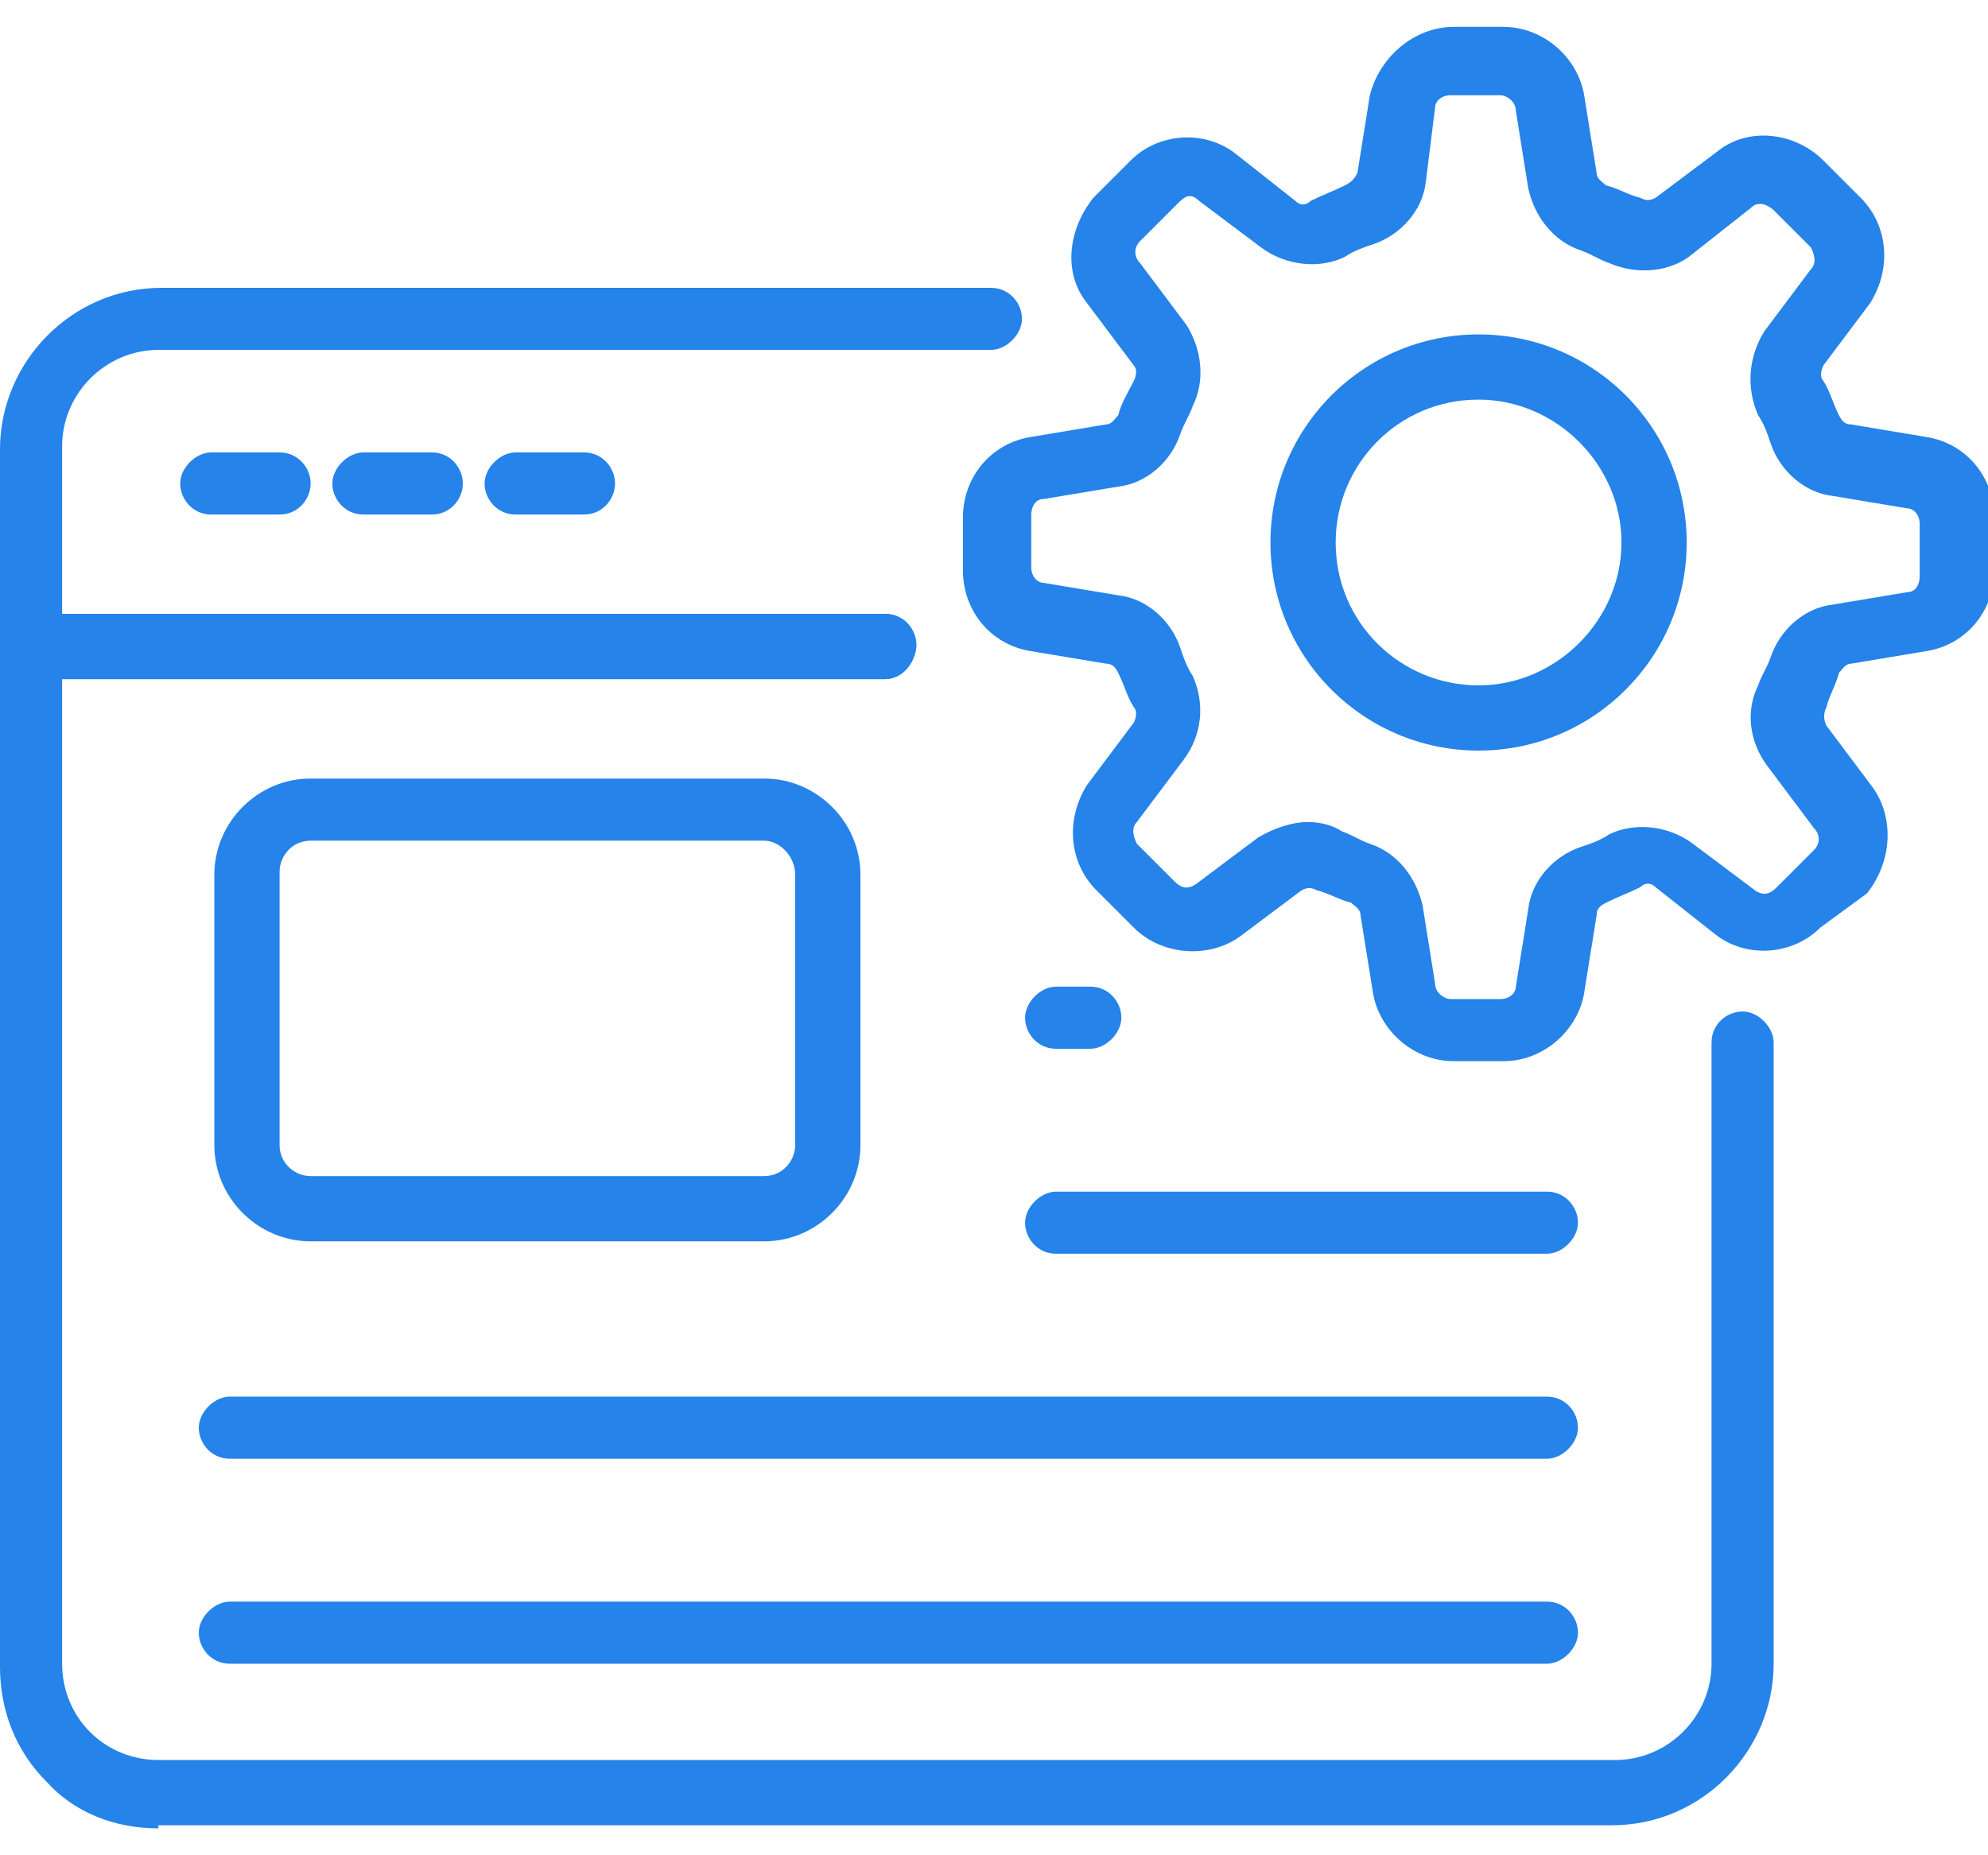
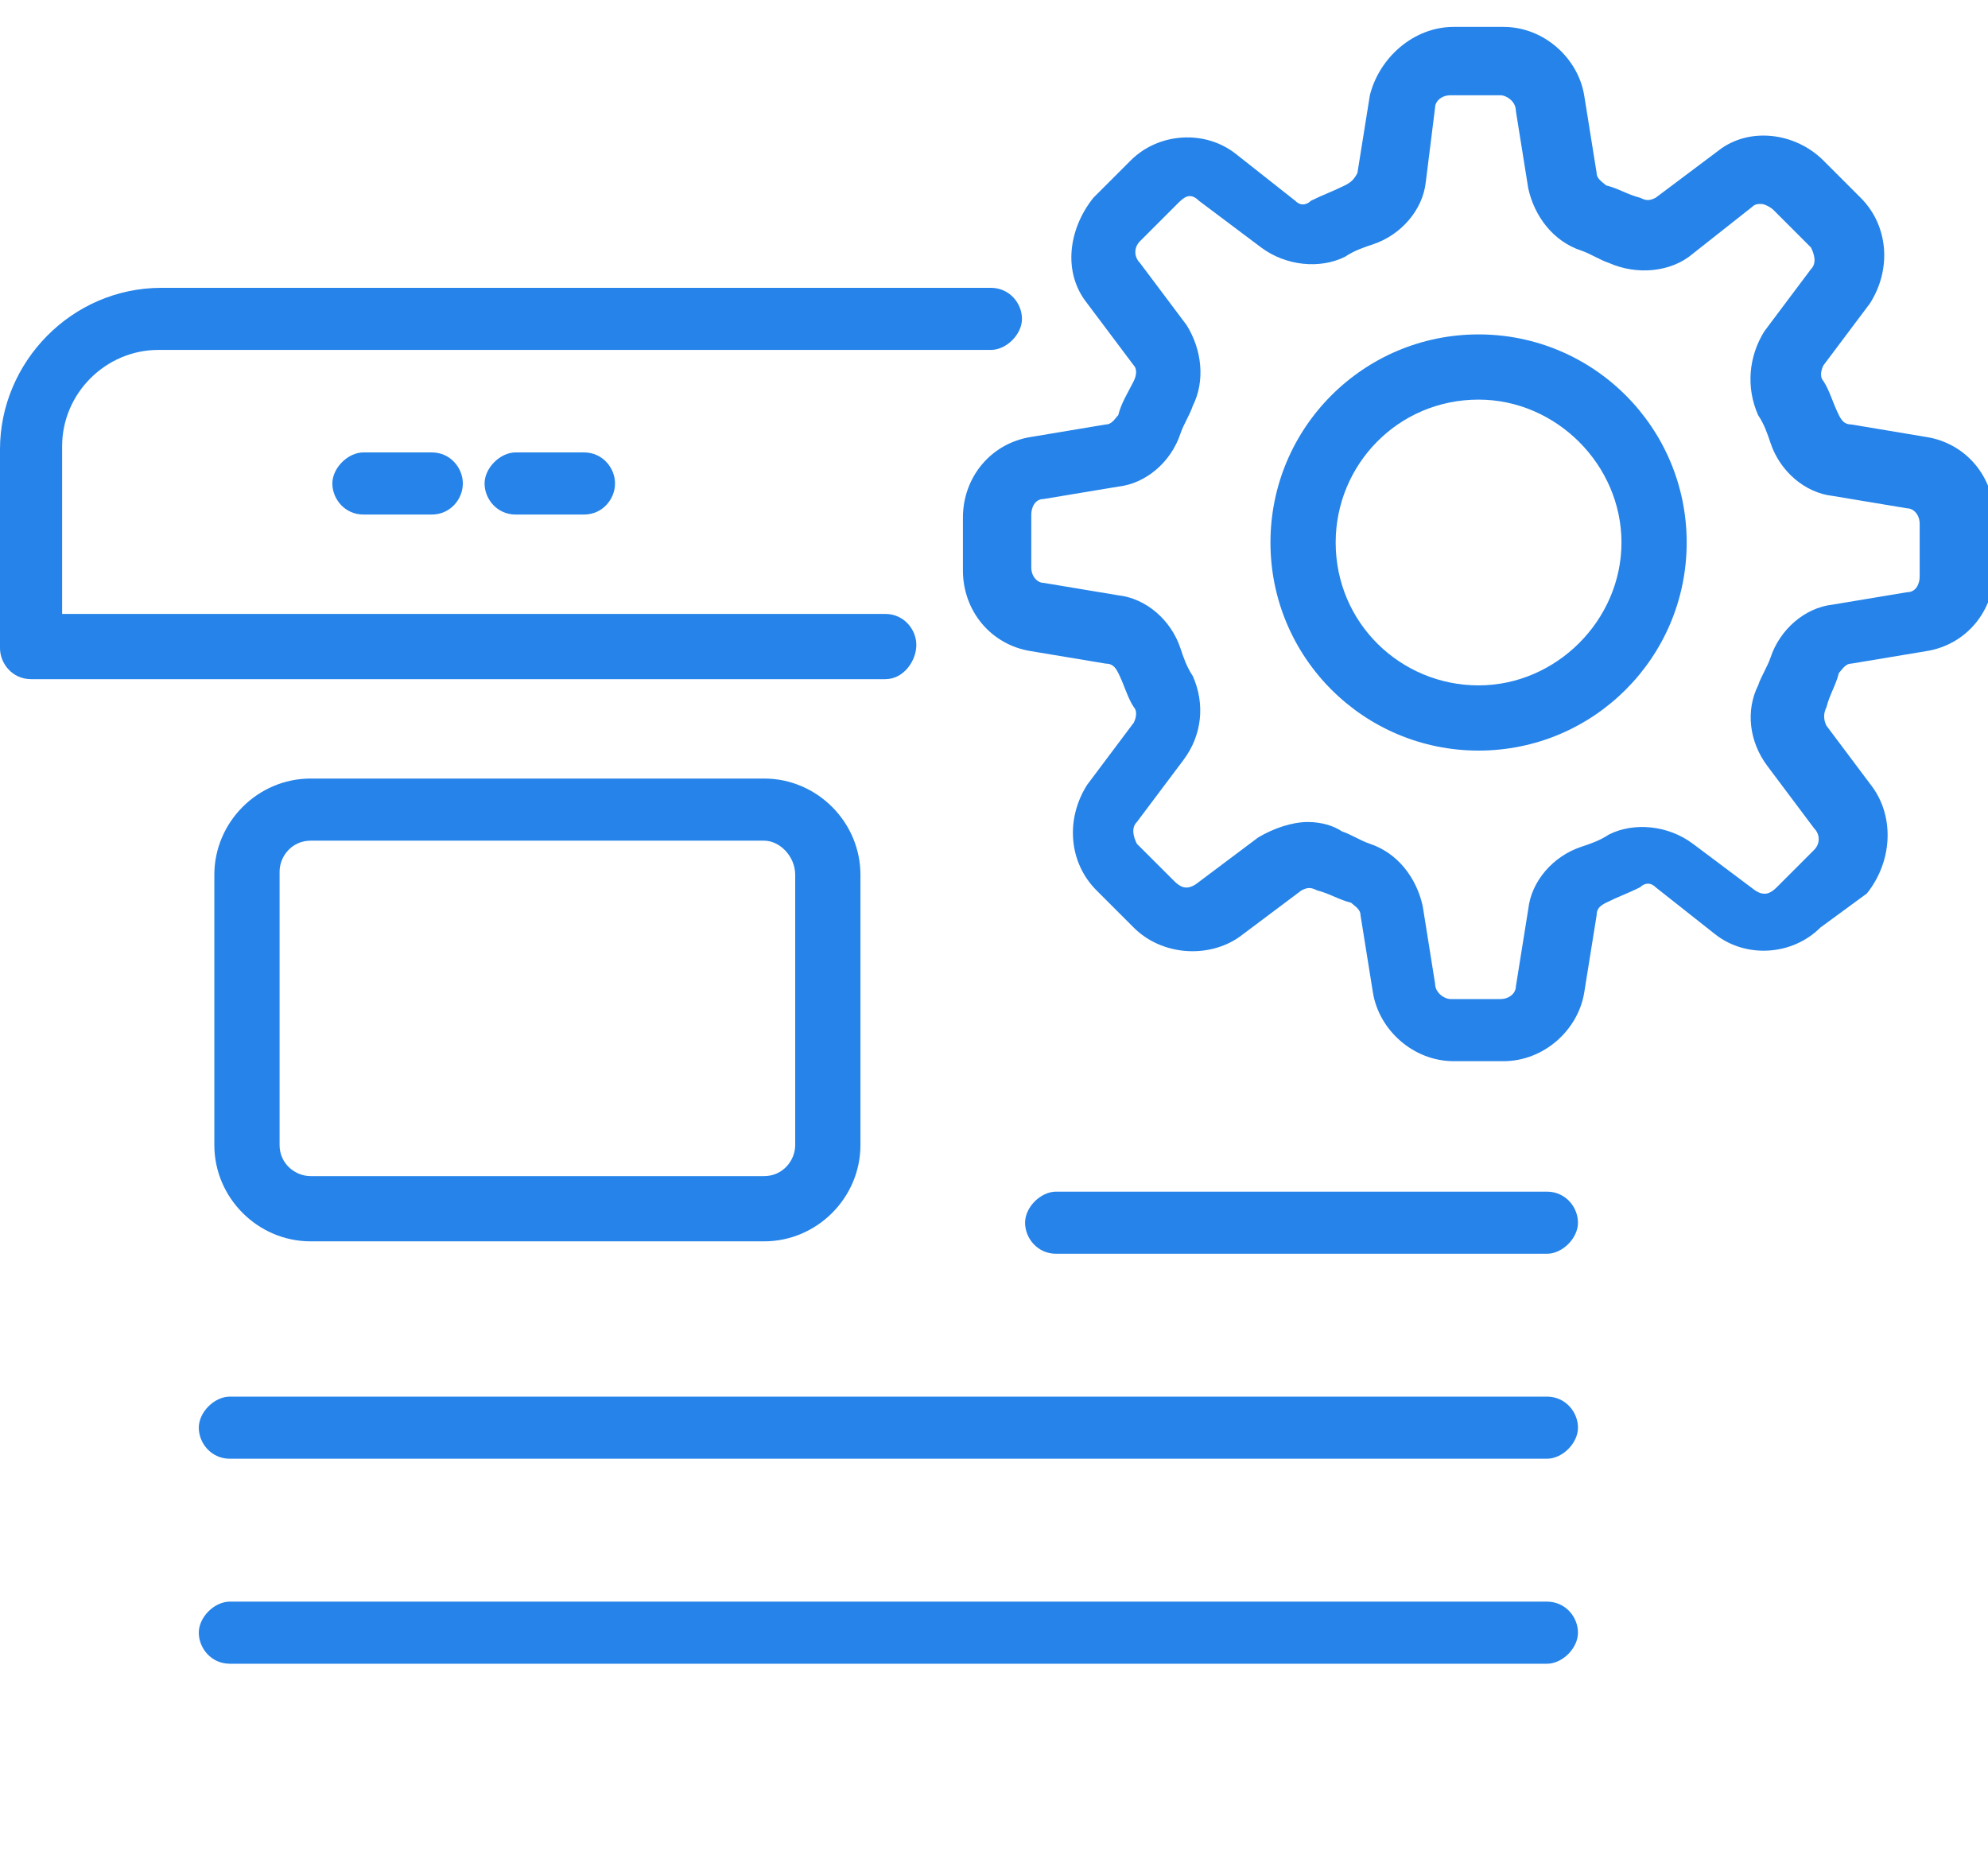
<svg xmlns="http://www.w3.org/2000/svg" width="60" height="56" viewBox="0 0 60 56" fill="none">
  <path d="M26.719 20.5H0.938C0.375 20.5 0 20.031 0 19.562V13.562C0 10.938 2.156 8.688 4.875 8.688H29.906C30.469 8.688 30.844 9.156 30.844 9.625C30.844 10.094 30.375 10.562 29.906 10.562H4.781C3.188 10.562 1.875 11.875 1.875 13.469V18.531H26.719C27.281 18.531 27.656 19 27.656 19.469C27.656 19.938 27.281 20.5 26.719 20.5Z" fill="#2583E9" />
-   <path d="M4.781 55.188C3.469 55.188 2.25 54.719 1.406 53.781C0.469 52.844 0 51.625 0 50.312V19.469C0 18.906 0.469 18.531 0.938 18.531H26.719C27.281 18.531 27.656 19 27.656 19.469C27.656 19.938 27.188 20.406 26.719 20.406H1.875V50.219C1.875 50.969 2.156 51.719 2.719 52.281C3.281 52.844 4.031 53.125 4.781 53.125H48.75C50.344 53.125 51.656 51.812 51.656 50.219V31.469C51.656 30.906 52.125 30.531 52.594 30.531C53.062 30.531 53.531 31 53.531 31.469V50.219C53.531 52.844 51.375 55.094 48.656 55.094H4.781V55.188Z" fill="#2583E9" />
-   <path d="M8.438 15.531H6.375C5.812 15.531 5.438 15.062 5.438 14.594C5.438 14.125 5.906 13.656 6.375 13.656H8.438C9 13.656 9.375 14.125 9.375 14.594C9.375 15.062 9 15.531 8.438 15.531Z" fill="#2583E9" />
  <path d="M13.031 15.531H10.969C10.406 15.531 10.031 15.062 10.031 14.594C10.031 14.125 10.5 13.656 10.969 13.656H13.031C13.594 13.656 13.969 14.125 13.969 14.594C13.969 15.062 13.594 15.531 13.031 15.531Z" fill="#2583E9" />
  <path d="M17.625 15.531H15.562C15 15.531 14.625 15.062 14.625 14.594C14.625 14.125 15.094 13.656 15.562 13.656H17.625C18.188 13.656 18.562 14.125 18.562 14.594C18.562 15.062 18.188 15.531 17.625 15.531Z" fill="#2583E9" />
  <path d="M23.062 37.469H9.375C7.781 37.469 6.469 36.156 6.469 34.562V26.406C6.469 24.812 7.781 23.5 9.375 23.5H23.062C24.656 23.5 25.969 24.812 25.969 26.406V34.562C25.969 36.156 24.656 37.469 23.062 37.469ZM23.062 25.375H9.375C8.812 25.375 8.438 25.844 8.438 26.312V34.562C8.438 35.125 8.906 35.5 9.375 35.5H23.062C23.625 35.5 24 35.031 24 34.562V26.406C24 25.844 23.531 25.375 23.062 25.375Z" fill="#2583E9" />
-   <path d="M32.906 31.656H31.875C31.312 31.656 30.938 31.188 30.938 30.719C30.938 30.25 31.406 29.781 31.875 29.781H32.906C33.469 29.781 33.844 30.25 33.844 30.719C33.844 31.188 33.375 31.656 32.906 31.656Z" fill="#2583E9" />
  <path d="M46.688 37.844H31.875C31.312 37.844 30.938 37.375 30.938 36.906C30.938 36.438 31.406 35.969 31.875 35.969H46.688C47.25 35.969 47.625 36.438 47.625 36.906C47.625 37.375 47.156 37.844 46.688 37.844Z" fill="#2583E9" />
  <path d="M46.688 44.031H6.938C6.375 44.031 6 43.562 6 43.094C6 42.625 6.469 42.156 6.938 42.156H46.688C47.25 42.156 47.625 42.625 47.625 43.094C47.625 43.562 47.156 44.031 46.688 44.031Z" fill="#2583E9" />
  <path d="M46.688 50.219H6.938C6.375 50.219 6 49.75 6 49.281C6 48.812 6.469 48.344 6.938 48.344H46.688C47.25 48.344 47.625 48.812 47.625 49.281C47.625 49.75 47.156 50.219 46.688 50.219Z" fill="#2583E9" />
  <path d="M45.375 32.031H43.875C42.656 32.031 41.625 31.094 41.438 29.969L41.062 27.625C41.062 27.438 40.875 27.344 40.781 27.25C40.406 27.156 40.125 26.969 39.75 26.875C39.562 26.781 39.469 26.781 39.281 26.875L37.406 28.281C36.469 28.938 35.062 28.844 34.219 28L33.094 26.875C32.25 26.031 32.156 24.719 32.812 23.688L34.219 21.812C34.312 21.625 34.312 21.438 34.219 21.344C34.031 21.062 33.938 20.688 33.75 20.312C33.656 20.125 33.562 20.031 33.375 20.031L31.125 19.656C29.906 19.469 29.062 18.438 29.062 17.219V15.625C29.062 14.406 29.906 13.375 31.125 13.188L33.375 12.812C33.562 12.812 33.656 12.625 33.75 12.531C33.844 12.156 34.031 11.875 34.219 11.5C34.312 11.312 34.312 11.125 34.219 11.031L32.812 9.156C32.062 8.219 32.25 6.906 33 5.969L34.125 4.844C34.969 4 36.375 3.906 37.312 4.656L39.094 6.062C39.281 6.25 39.469 6.156 39.562 6.062C39.938 5.875 40.219 5.781 40.594 5.594C40.781 5.5 40.875 5.406 40.969 5.219L41.344 2.875C41.625 1.75 42.656 0.812 43.875 0.812H45.375C46.594 0.812 47.625 1.75 47.812 2.875L48.188 5.219C48.188 5.406 48.375 5.5 48.469 5.594C48.844 5.688 49.125 5.875 49.5 5.969C49.688 6.062 49.781 6.062 49.969 5.969L51.844 4.562C52.781 3.812 54.188 4 55.031 4.844L56.156 5.969C57 6.812 57.094 8.125 56.438 9.156L55.031 11.031C54.938 11.219 54.938 11.406 55.031 11.5C55.219 11.781 55.312 12.156 55.5 12.531C55.594 12.719 55.688 12.812 55.875 12.812L58.125 13.188C59.344 13.375 60.188 14.406 60.188 15.625V17.219C60.188 18.438 59.344 19.469 58.125 19.656L55.875 20.031C55.688 20.031 55.594 20.219 55.5 20.312C55.406 20.688 55.219 20.969 55.125 21.344C55.031 21.531 55.031 21.719 55.125 21.906L56.531 23.781C57.188 24.719 57.094 26.031 56.344 26.969L54.938 28C54.094 28.844 52.688 28.938 51.75 28.188L49.969 26.781C49.781 26.594 49.594 26.688 49.5 26.781C49.125 26.969 48.844 27.062 48.469 27.25C48.281 27.344 48.188 27.438 48.188 27.625L47.812 29.969C47.625 31.094 46.594 32.031 45.375 32.031ZM39.469 24.812C39.844 24.812 40.219 24.906 40.5 25.094C40.781 25.188 41.062 25.375 41.344 25.469C42.188 25.75 42.75 26.5 42.938 27.344L43.312 29.688C43.312 29.969 43.594 30.156 43.781 30.156H45.281C45.562 30.156 45.75 29.969 45.75 29.781L46.125 27.438C46.219 26.594 46.875 25.844 47.719 25.562C48 25.469 48.281 25.375 48.562 25.188C49.312 24.812 50.344 24.906 51.094 25.469L52.969 26.875C53.25 27.062 53.438 26.969 53.625 26.781L54.75 25.656C54.938 25.469 54.938 25.188 54.75 25L53.344 23.125C52.781 22.375 52.688 21.438 53.062 20.688C53.156 20.406 53.344 20.125 53.438 19.844C53.719 19 54.469 18.344 55.312 18.25L57.562 17.875C57.844 17.875 57.938 17.594 57.938 17.406V15.812C57.938 15.531 57.75 15.344 57.562 15.344L55.312 14.969C54.469 14.875 53.719 14.219 53.438 13.375C53.344 13.094 53.25 12.812 53.062 12.531C52.688 11.688 52.781 10.75 53.25 10L54.656 8.125C54.844 7.938 54.75 7.656 54.656 7.469L53.531 6.344C53.438 6.25 53.25 6.156 53.156 6.156C53.062 6.156 52.969 6.156 52.875 6.25L51.094 7.656C50.438 8.219 49.406 8.312 48.562 7.938C48.281 7.844 48 7.656 47.719 7.562C46.875 7.281 46.312 6.531 46.125 5.688L45.75 3.344C45.75 3.062 45.469 2.875 45.281 2.875H43.781C43.5 2.875 43.312 3.062 43.312 3.25L43.031 5.5C42.938 6.344 42.281 7.094 41.438 7.375C41.156 7.469 40.875 7.562 40.594 7.75C39.844 8.125 38.812 8.031 38.062 7.469L36.188 6.062C35.906 5.781 35.719 5.969 35.531 6.156L34.406 7.281C34.219 7.469 34.219 7.75 34.406 7.938L35.812 9.812C36.281 10.562 36.375 11.5 36 12.25C35.906 12.531 35.719 12.812 35.625 13.094C35.344 13.938 34.594 14.594 33.75 14.688L31.5 15.062C31.219 15.062 31.125 15.344 31.125 15.531V17.125C31.125 17.406 31.312 17.594 31.5 17.594L33.75 17.969C34.594 18.062 35.344 18.719 35.625 19.562C35.719 19.844 35.812 20.125 36 20.406C36.375 21.25 36.281 22.188 35.719 22.938L34.312 24.812C34.125 25 34.219 25.281 34.312 25.469L35.438 26.594C35.625 26.781 35.812 26.875 36.094 26.688L37.969 25.281C38.438 25 39 24.812 39.469 24.812Z" fill="#2583E9" />
  <path d="M44.625 22.656C41.156 22.656 38.344 19.844 38.344 16.375C38.344 12.906 41.156 10.094 44.625 10.094C48.094 10.094 50.906 12.906 50.906 16.375C50.906 19.844 48.094 22.656 44.625 22.656ZM44.625 12.062C42.188 12.062 40.312 14.031 40.312 16.375C40.312 18.812 42.281 20.688 44.625 20.688C46.969 20.688 48.938 18.719 48.938 16.375C48.938 14.031 46.969 12.062 44.625 12.062Z" fill="#2583E9" />
</svg>